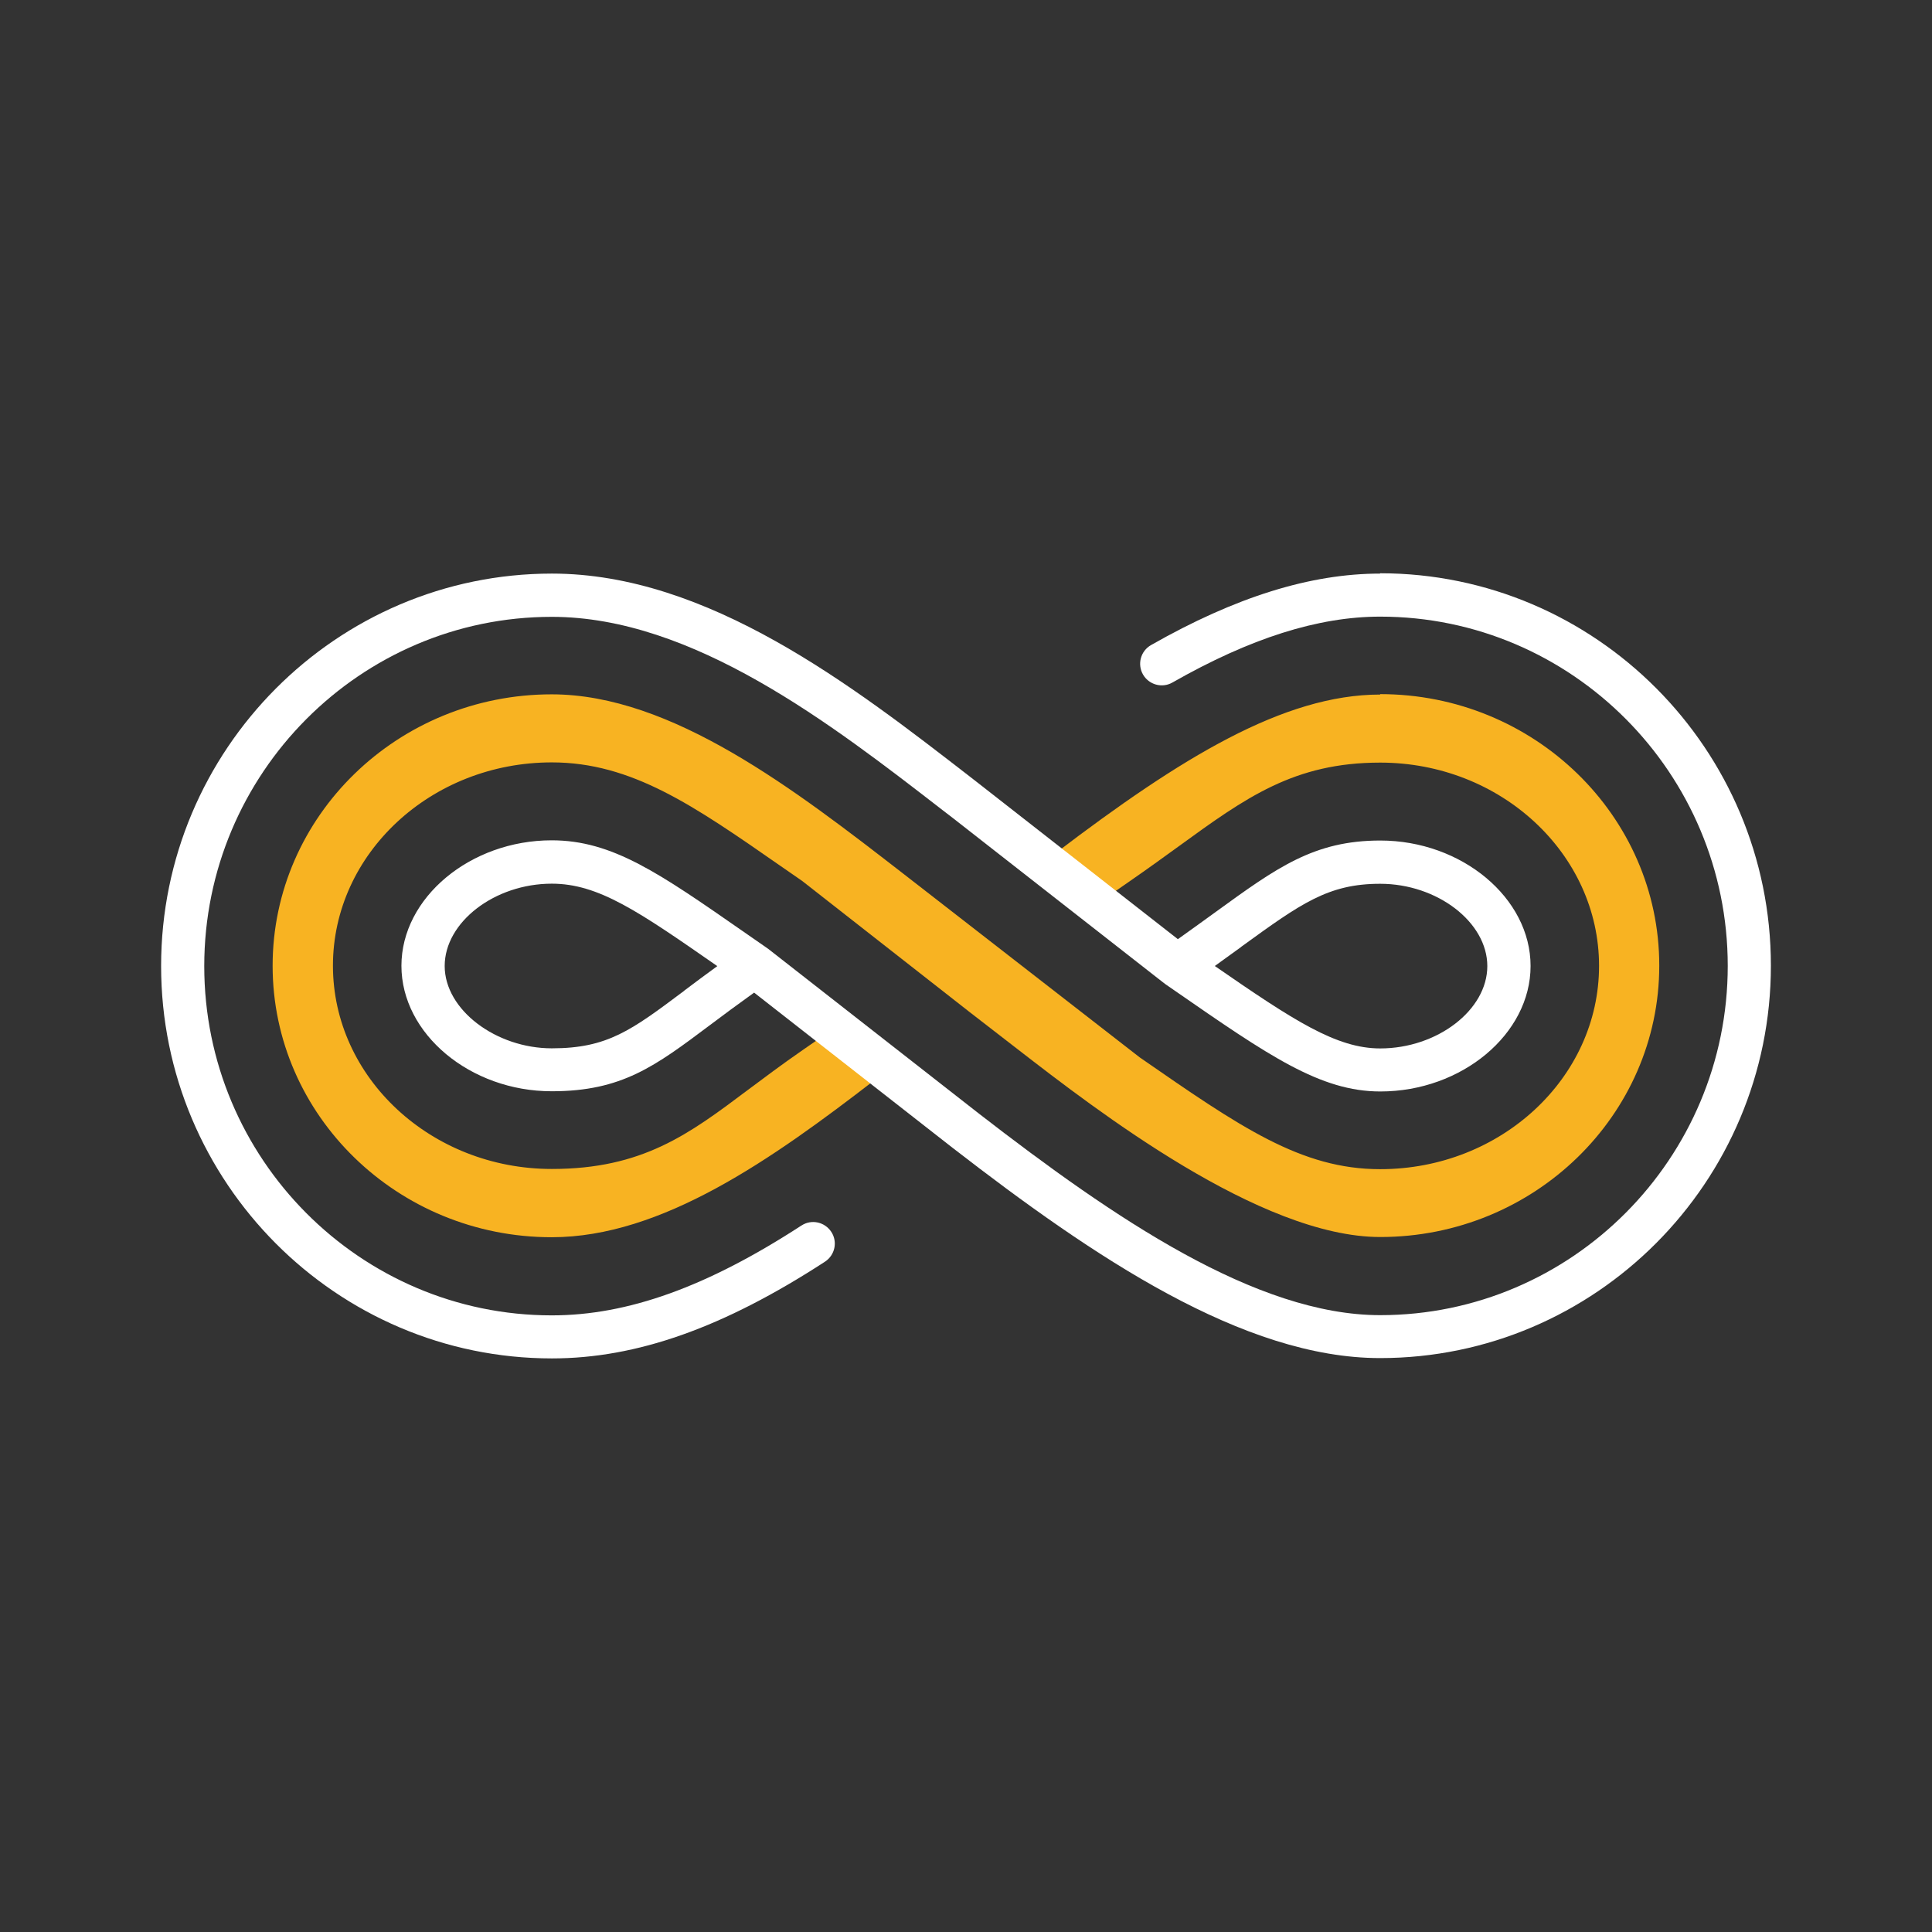
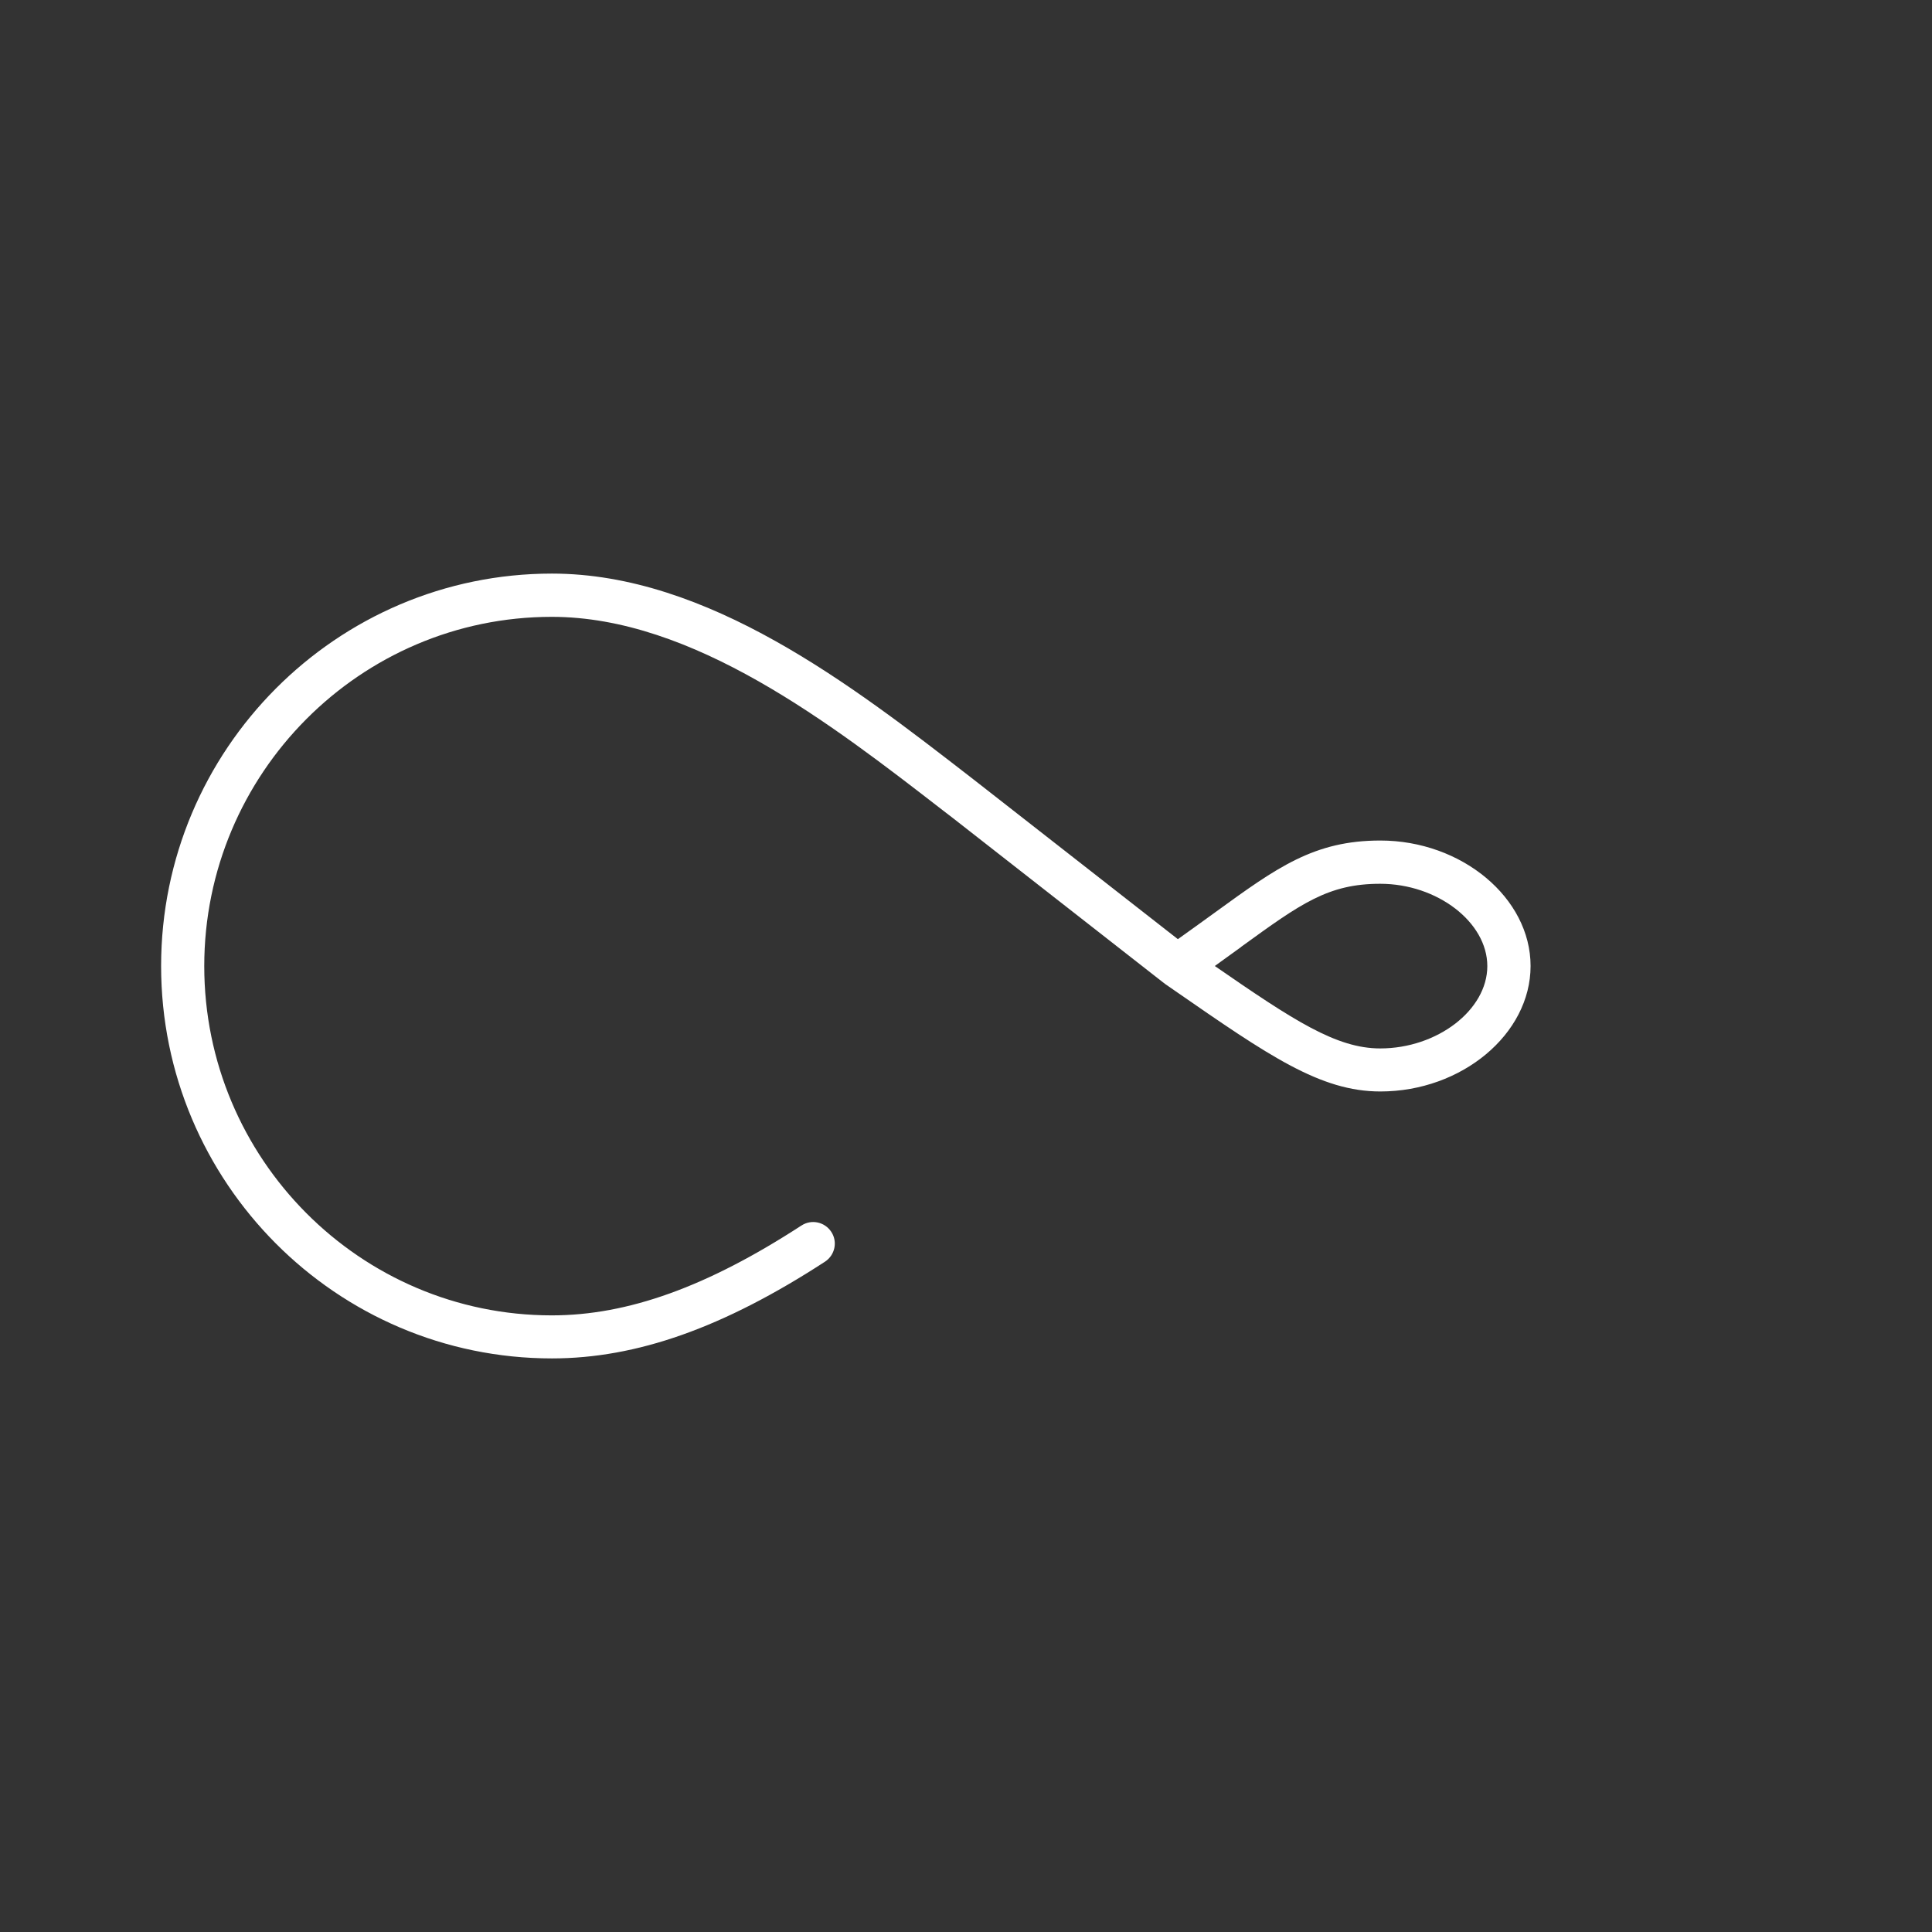
<svg xmlns="http://www.w3.org/2000/svg" id="Livello_1" data-name="Livello 1" width="180" height="180" viewBox="0 0 180 180">
  <rect x="0" y="0" width="180" height="180" fill="#333333" stroke="none" />
  <defs>
    <style>
      .cls-1 {
        fill: #F8B322;
      }

      .cls-2 {
        fill: #fff;
      }
    </style>
  </defs>
-   <path class="cls-1" d="M128.59,64.71c-8.99,0-18.58,5.9-30.21,14.75l-1.58,1.2,5.04,3.81,3.36-2.33c1.72-1.19,3.21-2.27,4.63-3.3,6.23-4.52,10.73-7.79,18.76-7.79,11.24,0,20.39,8.5,20.39,18.94s-9.15,18.94-20.39,18.94c-7.38,0-13.06-3.94-22.41-10.42l-21.97-17.07c-10.13-7.85-21.62-16.75-32.81-16.75-14.34,0-26,11.34-26,25.29s11.66,25.29,26,25.29c10.26,0,20.52-7.26,30.15-14.69l1.6-1.23-5.16-3.74-3.19,2.21c-1.95,1.35-3.6,2.59-5.14,3.74-5.47,4.11-9.8,7.35-18.25,7.35-11.24,0-20.39-8.5-20.39-18.94s9.15-18.94,20.39-18.94c7.44,0,13.23,4.03,21.24,9.6l2.08,1.44,15.58,12.2,4.51,3.49c7.34,5.68,22.6,17.49,33.77,17.49,14.34,0,26-11.34,26-25.29s-11.66-25.29-26-25.29Z" />
  <g>
    <path class="cls-2" d="M74.65,114.19c-8.77,5.7-16.16,8.36-23.24,8.36-17.86,0-32.38-14.6-32.38-32.54s14.53-32.54,32.38-32.54c13.15,0,26.05,9.99,36.41,18.01l.95,.73s0,0,0,0l19.67,15.38s.03,.01,.04,.02c.02,.01,.03,.03,.05,.05l.91,.63c8.75,6.06,13.57,9.4,19.16,9.4,7.59,0,14-5.35,14-11.69s-6.41-11.69-14-11.69c-6.16,0-9.61,2.5-15.33,6.65-1.07,.77-2.23,1.62-3.53,2.54l-18.5-14.46s0,0,0,0c0,0,0,0,0,0l-.95-.74c-10.85-8.4-24.34-18.86-38.87-18.86-20.07,0-36.41,16.4-36.41,36.56s16.33,36.56,36.41,36.56c7.9,0,15.98-2.86,25.44-9.01,.93-.61,1.2-1.85,.59-2.78-.61-.93-1.85-1.2-2.78-.59Zm40.98-25.97c5.57-4.04,8.11-5.88,12.96-5.88,5.32,0,9.98,3.58,9.98,7.67s-4.66,7.67-9.98,7.67c-4.07,0-8.02-2.57-15.41-7.68,.87-.62,1.68-1.21,2.45-1.77Z" />
-     <path class="cls-2" d="M128.59,53.44c-6.5,0-13.48,2.18-21.35,6.66-.97,.55-1.3,1.78-.75,2.74s1.78,1.3,2.74,.75c7.25-4.13,13.58-6.14,19.36-6.14,17.86,0,32.38,14.6,32.38,32.54s-14.53,32.54-32.38,32.54c-11.54,0-24.77-9.01-37.35-18.75,0,0,0,0,0,0l-19.67-15.38s-.04-.02-.06-.04c-.01,0-.02-.02-.04-.03l-2.16-1.5c-7.91-5.5-12.26-8.54-17.91-8.54-7.59,0-14,5.35-14,11.69s6.41,11.69,14,11.69c6.53,0,9.62-2.32,14.74-6.16,1.21-.91,2.57-1.92,4.12-3.03l18.49,14.46s0,0,0,0c0,0,0,0,0,0,13.15,10.18,27.08,19.59,39.83,19.59,20.07,0,36.41-16.4,36.41-36.56s-16.33-36.56-36.41-36.56ZM63.73,92.32c-4.9,3.67-7.13,5.35-12.32,5.35s-9.98-3.58-9.98-7.67,4.66-7.67,9.98-7.67c4.35,0,8.07,2.57,15.42,7.68-1.14,.83-2.16,1.59-3.1,2.3Z" />
  </g>
</svg>